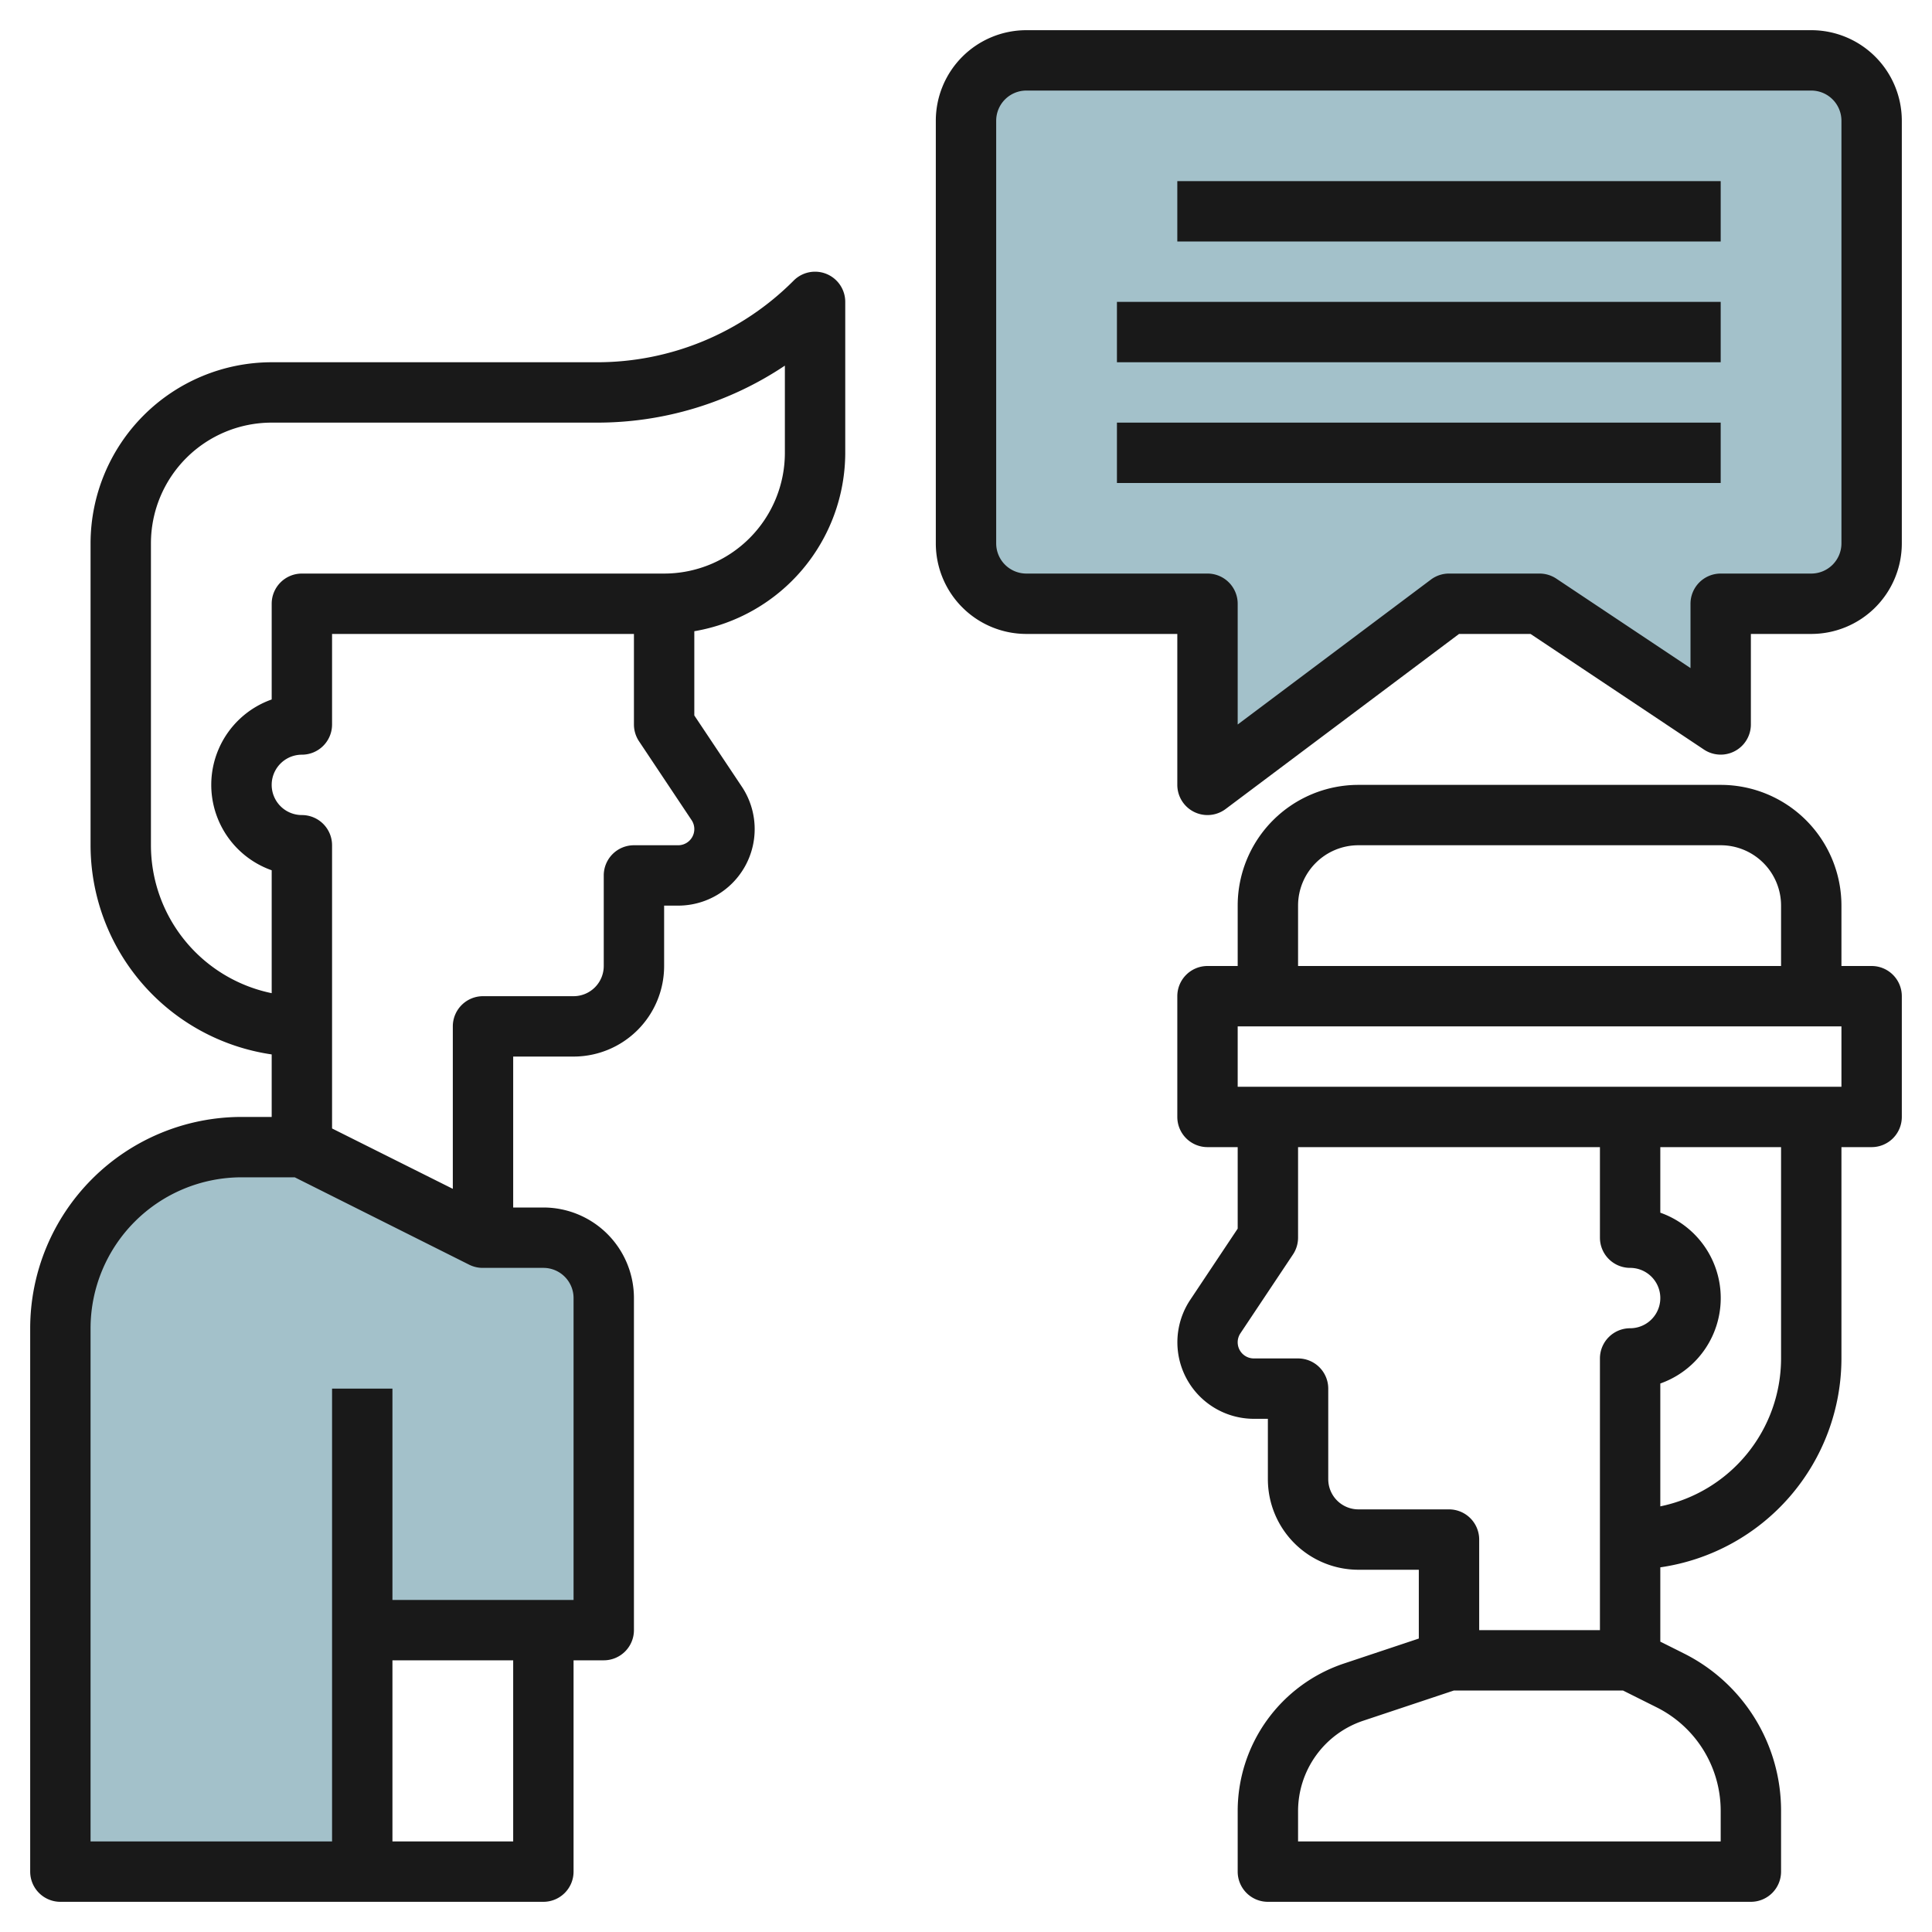
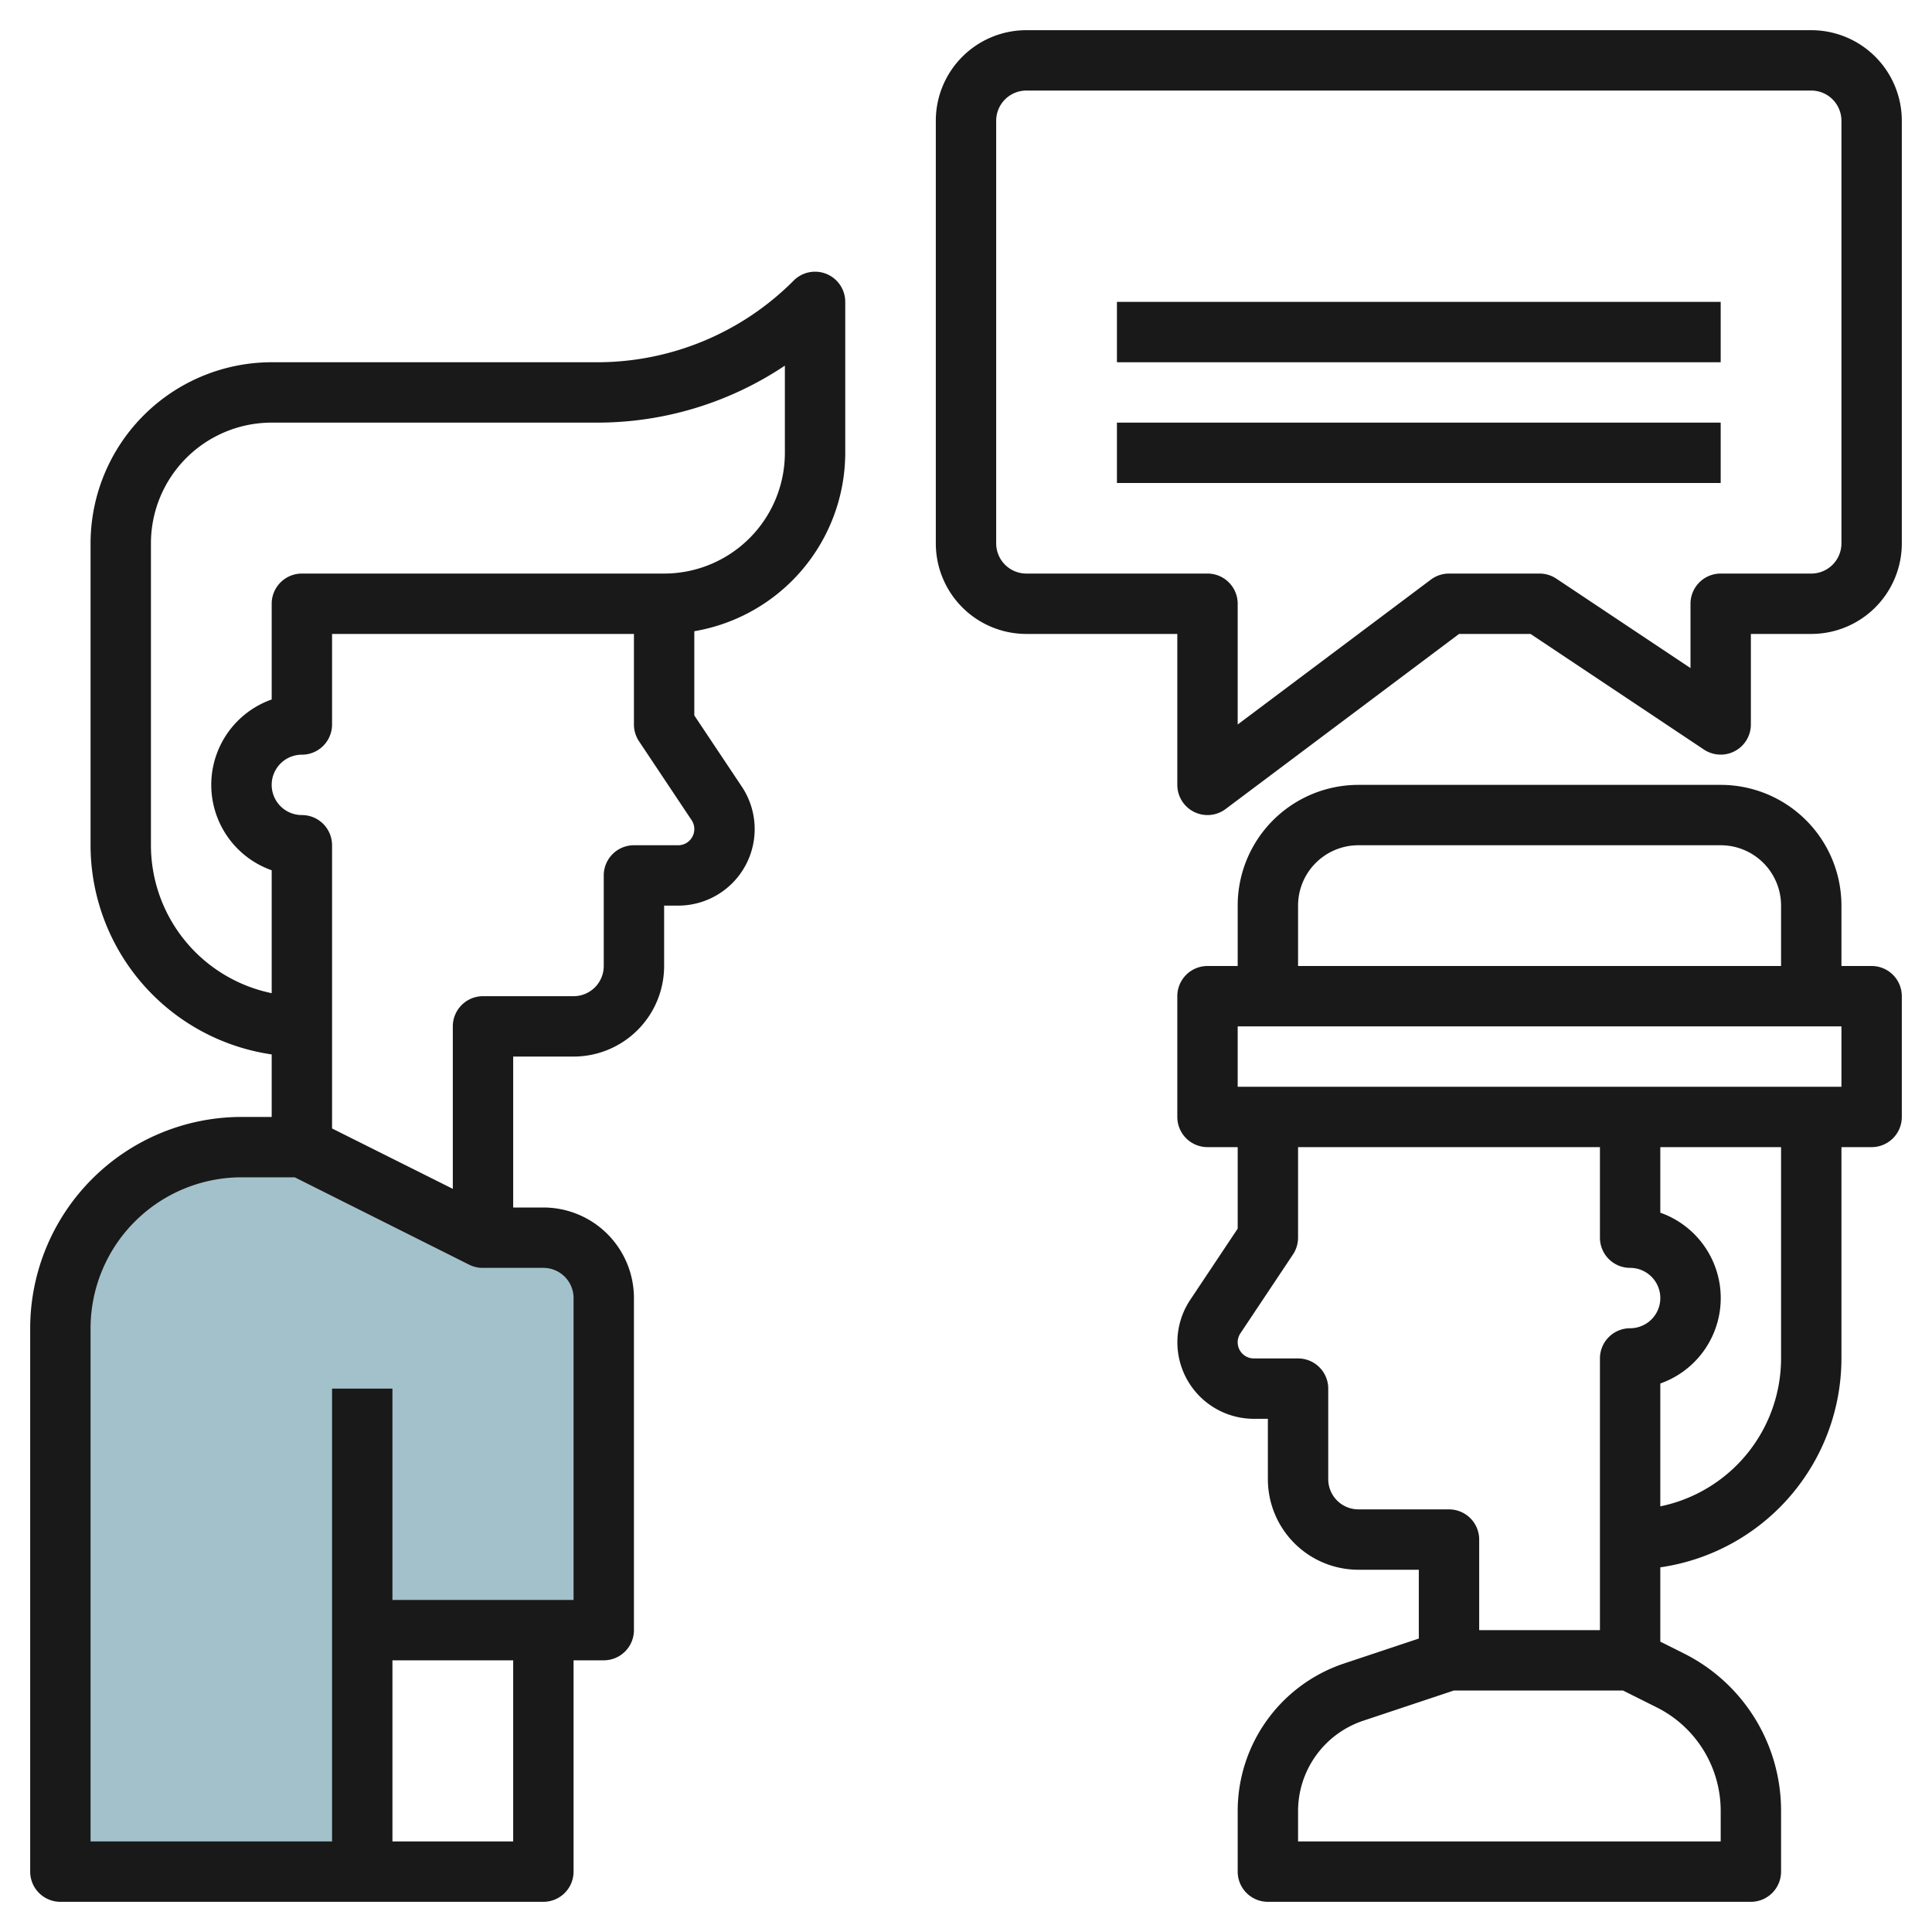
<svg xmlns="http://www.w3.org/2000/svg" id="Layer_3" height="512" viewBox="0 0 64 64" width="512" data-name="Layer 3">
-   <path d="m57 20v4l-6-4h-3l-8 6v-6h-6a2 2 0 0 1 -2-2v-14a2 2 0 0 1 2-2h26a2 2 0 0 1 2 2v14a2 2 0 0 1 -2 2z" fill="#a3c1ca" />
  <path d="m12 62h-10v-18a6 6 0 0 1 6-6h2l6 3h2a2 2 0 0 1 2 2v11h-8z" fill="#a3c1ca" />
  <g fill="#191919">
    <path d="m2 63h16a1 1 0 0 0 1-1v-7h1a1 1 0 0 0 1-1v-11a3 3 0 0 0 -3-3h-1v-5h2a3 3 0 0 0 3-3v-2h.465a2.535 2.535 0 0 0 2.109-3.941l-1.574-2.359v-2.79a6.006 6.006 0 0 0 5-5.91v-5a1 1 0 0 0 -1.707-.707 9.182 9.182 0 0 1 -6.536 2.707h-10.757a6.006 6.006 0 0 0 -6 6v10a7.011 7.011 0 0 0 6 6.929v2.071h-1a7.008 7.008 0 0 0 -7 7v18a1 1 0 0 0 1 1zm15-2h-4v-6h4zm5.464-33h-1.464a1 1 0 0 0 -1 1v3a1 1 0 0 1 -1 1h-3a1 1 0 0 0 -1 1v5.382l-4-2v-9.382a1 1 0 0 0 -1-1 1 1 0 0 1 0-2 1 1 0 0 0 1-1v-3h10v3a1.006 1.006 0 0 0 .168.555l1.742 2.613a.535.535 0 0 1 -.445.832zm-17.464 0v-10a4 4 0 0 1 4-4h10.757a11.168 11.168 0 0 0 6.243-1.888v2.888a4 4 0 0 1 -4 4h-12a1 1 0 0 0 -1 1v3.171a3 3 0 0 0 0 5.658v4.071a5.008 5.008 0 0 1 -4-4.9zm-2 16a5.006 5.006 0 0 1 5-5h1.764l5.789 2.9a1 1 0 0 0 .447.1h2a1 1 0 0 1 1 1v10h-6v-7h-2v15h-8z" />
-     <path d="m39 6h18v2h-18z" />
    <path d="m37 10h20v2h-20z" />
    <path d="m37 14h20v2h-20z" />
    <path d="m62 32h-1v-2a4 4 0 0 0 -4-4h-12a4 4 0 0 0 -4 4v2h-1a1 1 0 0 0 -1 1v4a1 1 0 0 0 1 1h1v2.7l-1.574 2.362a2.535 2.535 0 0 0 2.109 3.938h.465v2a3 3 0 0 0 3 3h2v2.279l-2.47.824a5.153 5.153 0 0 0 -3.53 4.897v2a1 1 0 0 0 1 1h16a1 1 0 0 0 1-1v-2a5.822 5.822 0 0 0 -3.236-5.236l-.764-.382v-2.462a7 7 0 0 0 6-6.92v-7h1a1 1 0 0 0 1-1v-4a1 1 0 0 0 -1-1zm-19-2a2 2 0 0 1 2-2h12a2 2 0 0 1 2 2v2h-16zm2 20a1 1 0 0 1 -1-1v-3a1 1 0 0 0 -1-1h-1.465a.535.535 0 0 1 -.445-.832l1.742-2.613a1.006 1.006 0 0 0 .168-.555v-3h10v3a1 1 0 0 0 1 1 1 1 0 0 1 0 2 1 1 0 0 0 -1 1v9h-4v-3a1 1 0 0 0 -1-1zm12 10v1h-14v-1a3.158 3.158 0 0 1 2.163-3l3-1h5.6l1.106.553a3.832 3.832 0 0 1 2.131 3.447zm2-15a5.009 5.009 0 0 1 -4 4.9v-4.07a3 3 0 0 0 0-5.658v-2.172h4zm2-9h-20v-2h20z" />
    <path d="m60 1h-26a3 3 0 0 0 -3 3v14a3 3 0 0 0 3 3h5v5a1 1 0 0 0 1.6.8l7.733-5.8h2.367l5.748 3.832a1 1 0 0 0 1.552-.832v-3h2a3 3 0 0 0 3-3v-14a3 3 0 0 0 -3-3zm1 17a1 1 0 0 1 -1 1h-3a1 1 0 0 0 -1 1v2.131l-4.445-2.963a1.006 1.006 0 0 0 -.555-.168h-3a1 1 0 0 0 -.6.2l-6.4 4.8v-4a1 1 0 0 0 -1-1h-6a1 1 0 0 1 -1-1v-14a1 1 0 0 1 1-1h26a1 1 0 0 1 1 1z" />
  </g>
</svg>